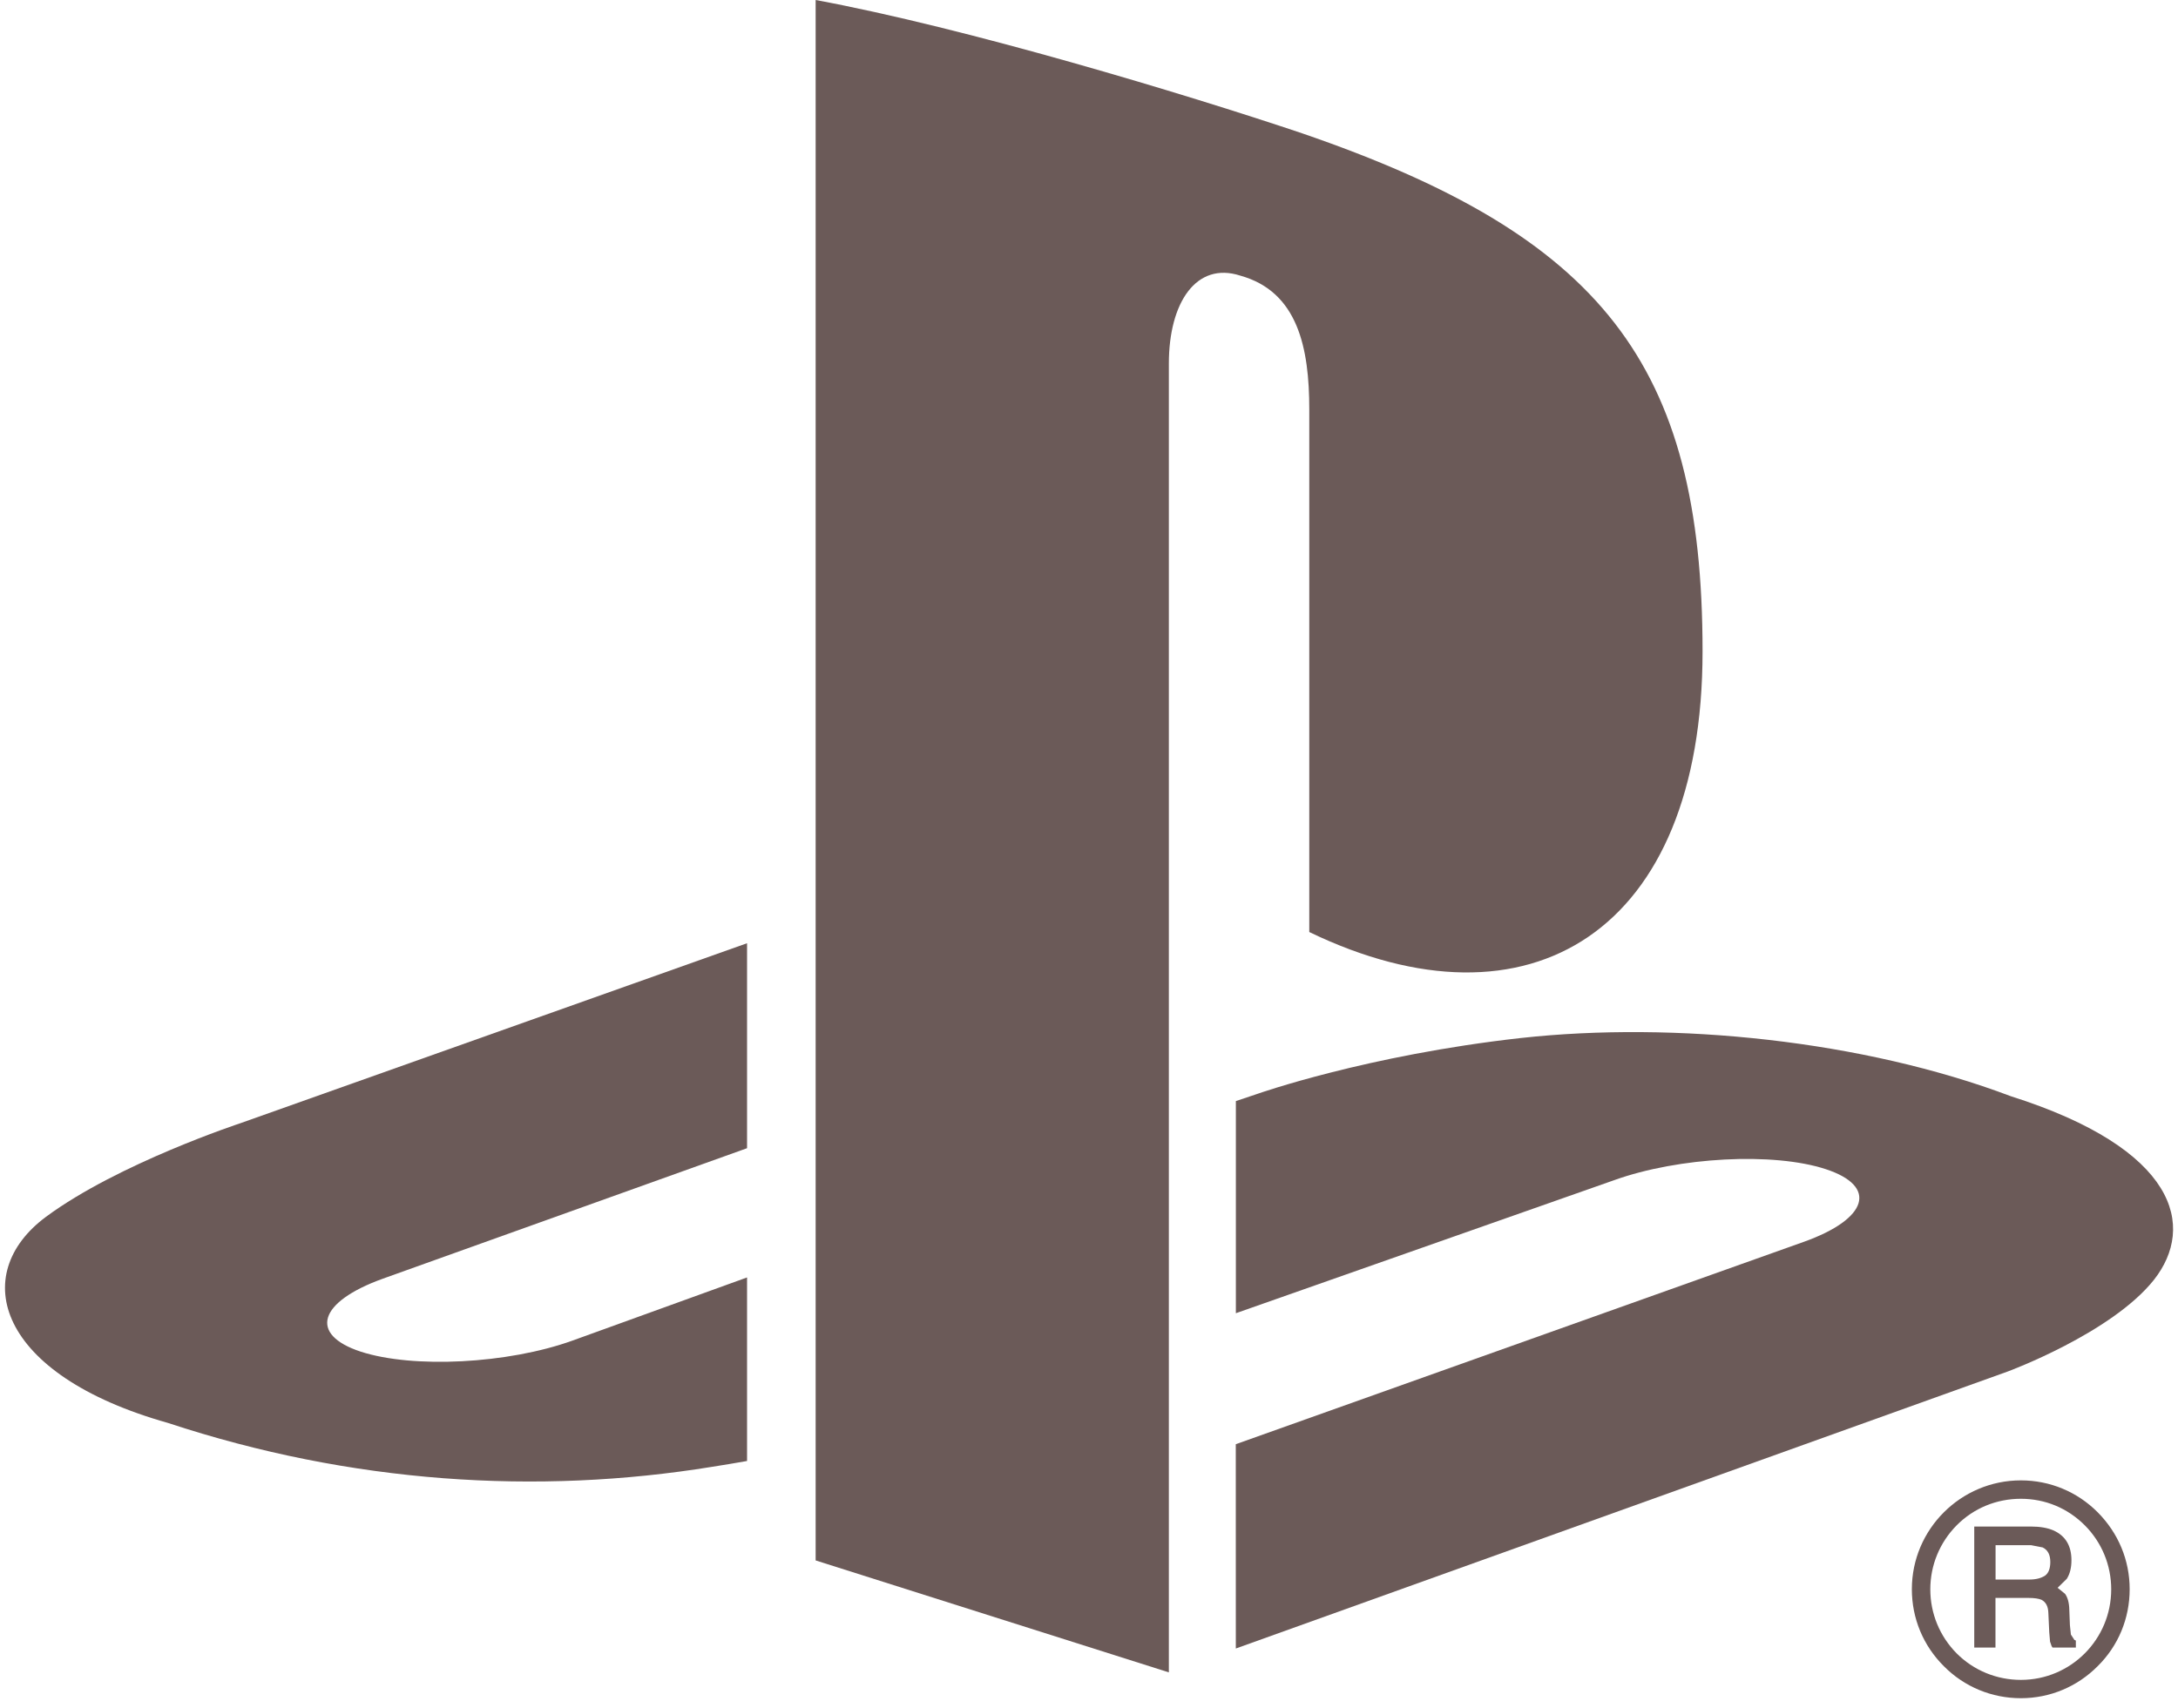
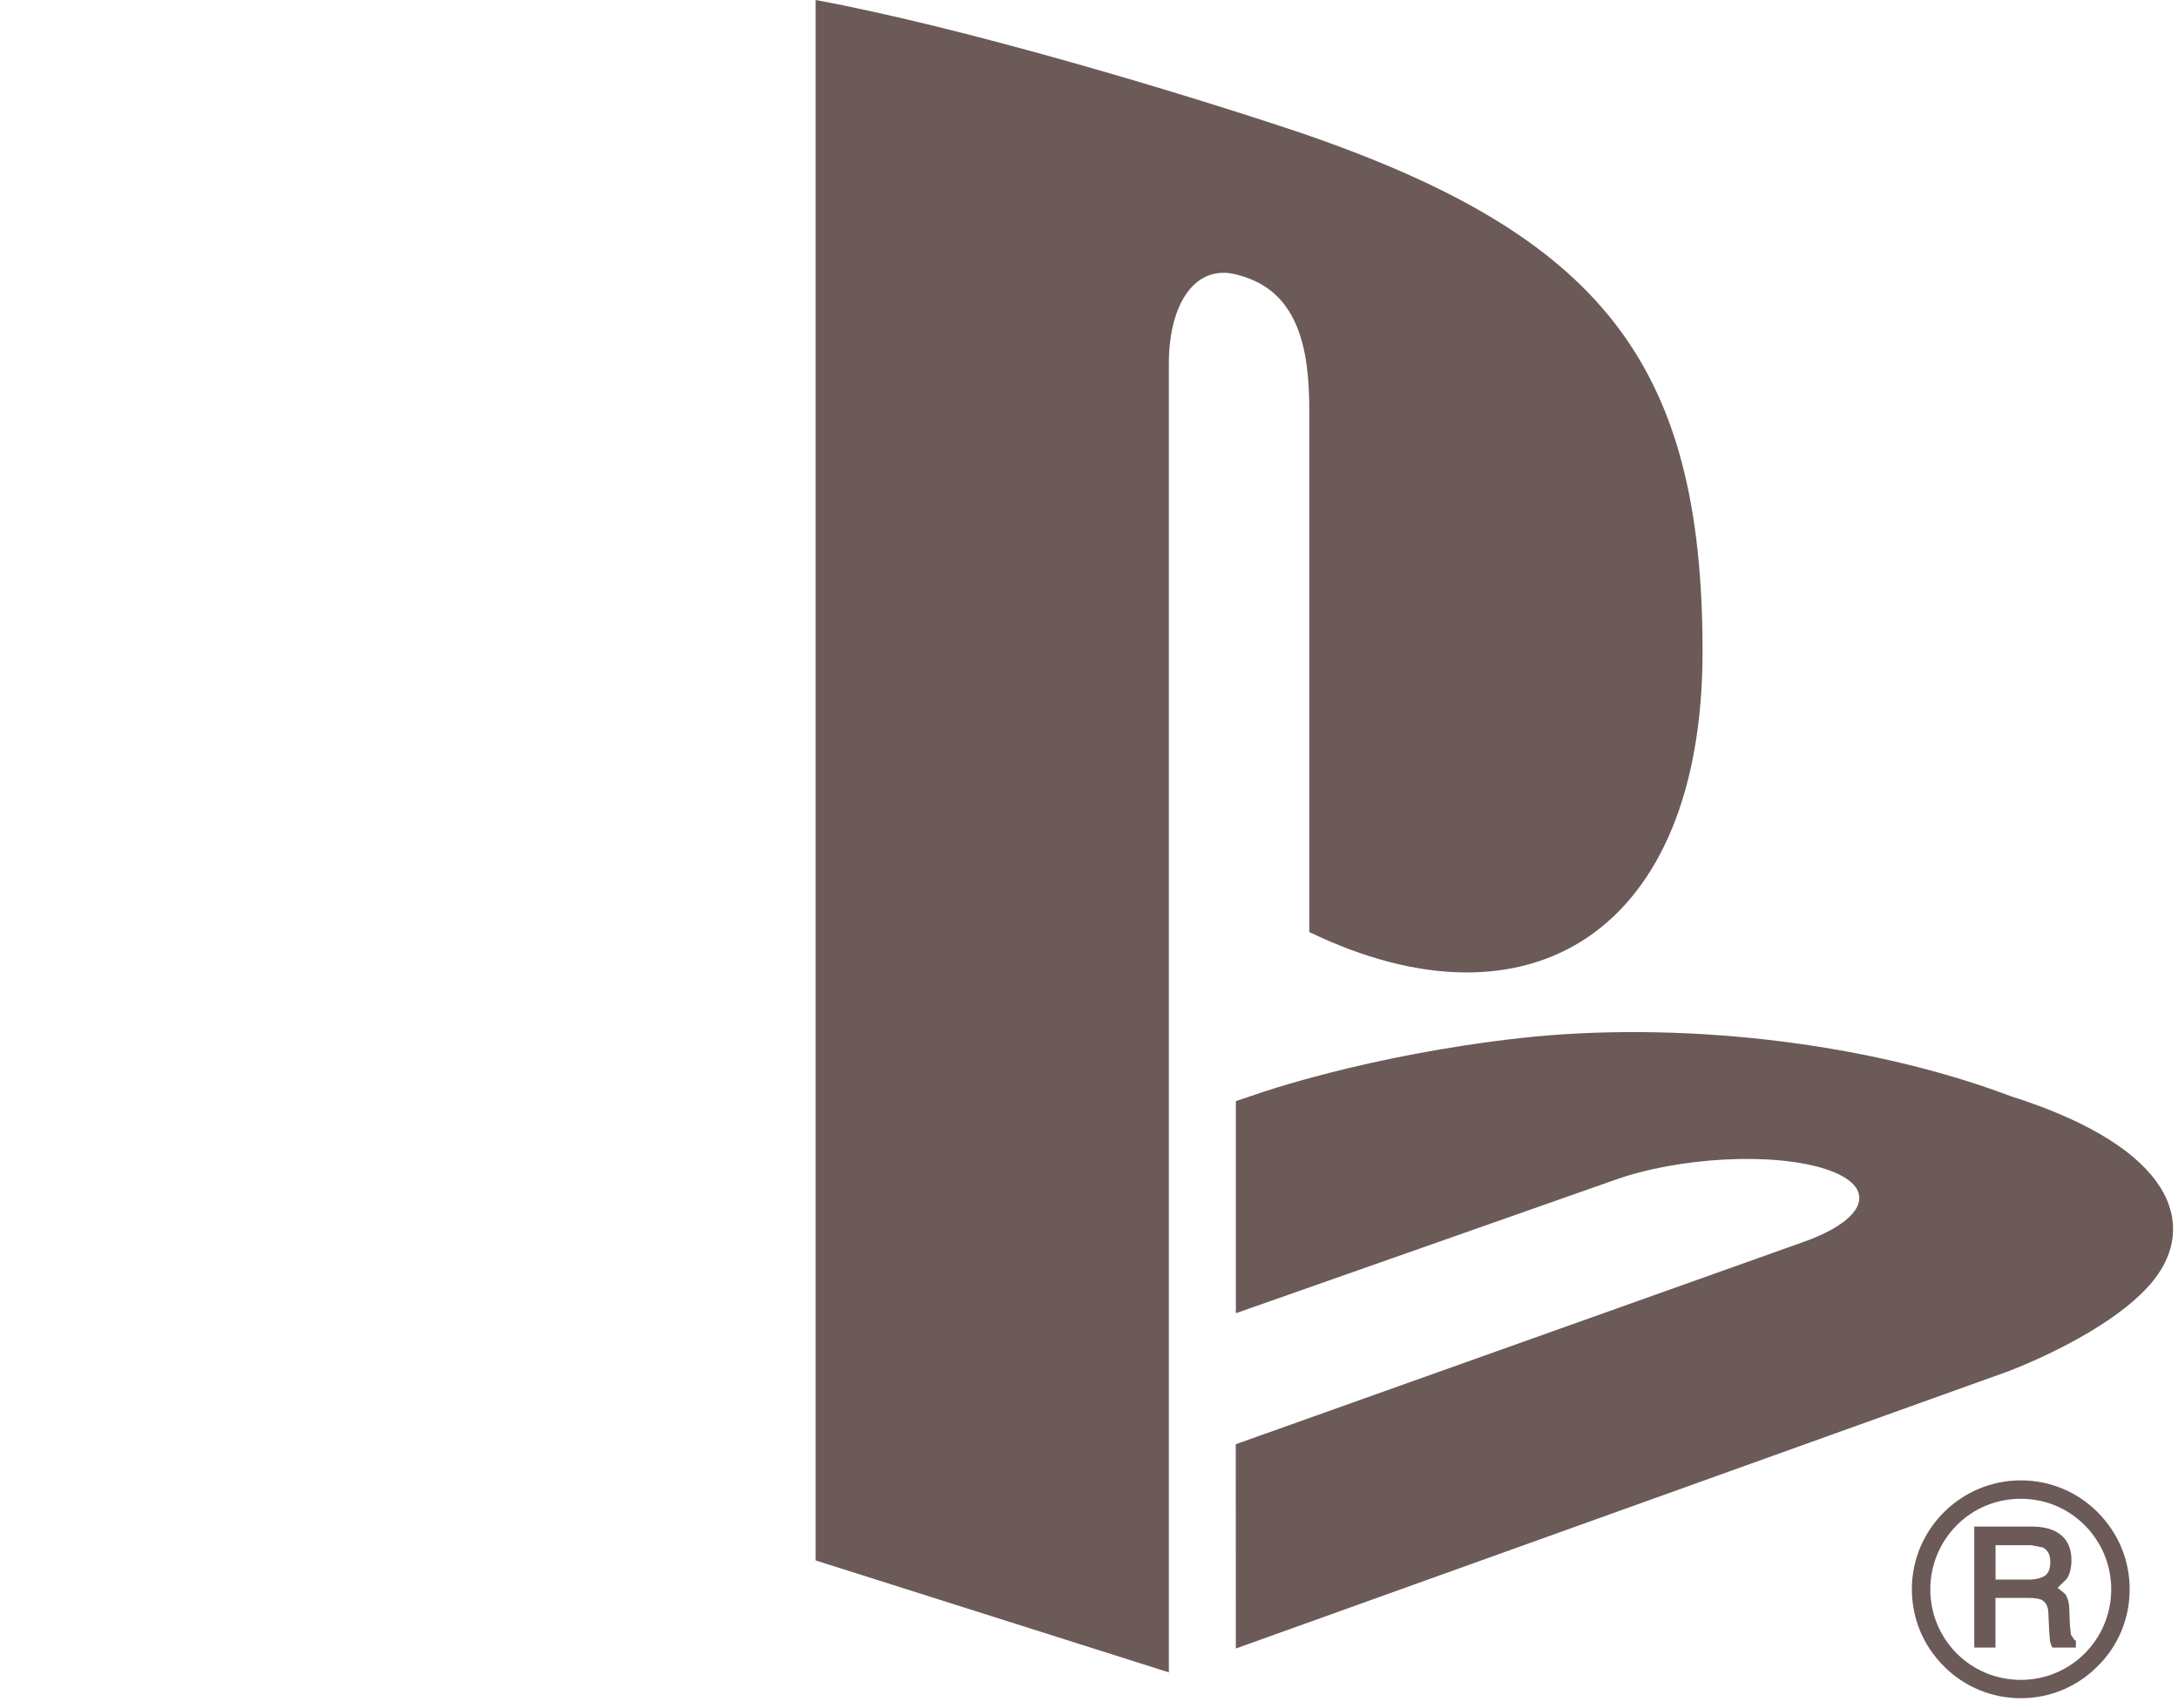
<svg xmlns="http://www.w3.org/2000/svg" version="1.0" id="Layer_1" x="0px" y="0px" width="51px" height="40px" viewBox="-0.118 0 51 40" style="enable-background:new -0.118 0 51 40;" xml:space="preserve">
  <path style="fill:#6B5A58;" d="M45.082,37.225c0-0.564,0.22-1.097,0.616-1.498c0.402-0.406,0.938-0.623,1.504-0.623  c0.567,0,1.094,0.217,1.499,0.623c0.398,0.401,0.617,0.934,0.617,1.498c0,1.17-0.943,2.121-2.115,2.121  c-0.565,0-1.103-0.219-1.504-0.621C45.301,38.323,45.082,37.788,45.082,37.225 M47.202,39.775c0.682,0,1.32-0.269,1.797-0.748  c0.486-0.479,0.751-1.12,0.751-1.805c0-0.681-0.265-1.316-0.751-1.804c-0.478-0.479-1.116-0.745-1.797-0.745  c-1.405,0-2.552,1.145-2.552,2.549c0,0.685,0.267,1.324,0.751,1.805C45.878,39.509,46.522,39.775,47.202,39.775" />
  <path style="fill:#6B5A58;" d="M47.892,36.585c0,0.155-0.044,0.263-0.123,0.319c-0.093,0.06-0.212,0.092-0.374,0.092H46.61v-0.805  h0.832l0.272,0.053C47.832,36.303,47.892,36.412,47.892,36.585 M48.455,38.408l-0.081-0.124l-0.023-0.218l-0.014-0.36  c-0.003-0.177-0.044-0.3-0.1-0.376l-0.174-0.141l0.214-0.209c0.073-0.112,0.11-0.26,0.11-0.435c0-0.337-0.136-0.569-0.416-0.698  c-0.142-0.062-0.318-0.093-0.537-0.093h-1.323v2.834h0.497v-1.162h0.771c0.144,0,0.244,0.017,0.307,0.044  c0.1,0.053,0.155,0.15,0.16,0.305l0.021,0.453l0.019,0.222l0.036,0.104l0.021,0.034h0.547v-0.163L48.455,38.408L48.455,38.408z" />
  <path style="fill:#6B5A58;" d="M18.981,0v36.548l8.271,2.622V8.515c0-1.434,0.646-2.391,1.67-2.06  c1.354,0.375,1.618,1.698,1.618,3.133V21.83c5.15,2.486,9.209,0,9.209-6.575c0-6.74-2.373-9.728-9.378-12.133  C27.618,2.195,22.493,0.651,18.981,0" />
  <path style="fill:#6B5A58;" d="M28.819,33.826l13.301-4.74c1.506-0.538,1.738-1.301,0.515-1.702  c-1.226-0.403-3.447-0.284-4.954,0.257l-8.86,3.117v-4.969l0.511-0.171c0,0,2.562-0.905,6.163-1.306  c3.6-0.396,8.009,0.055,11.468,1.362c3.903,1.237,4.342,3.052,3.354,4.304c-0.995,1.25-3.422,2.145-3.422,2.145L28.82,38.611  L28.819,33.826L28.819,33.826z" />
-   <path style="fill:#6B5A58;" d="M3.813,33.327c-4.005-1.129-4.674-3.478-2.853-4.828c1.69-1.25,4.559-2.194,4.559-2.194l11.856-4.213  v4.801l-8.528,3.056c-1.512,0.545-1.74,1.307-0.519,1.709c1.228,0.399,3.442,0.286,4.954-0.257l4.093-1.481v4.299  c-0.263,0.048-0.551,0.093-0.816,0.136C12.464,35.021,8.107,34.745,3.813,33.327" />
</svg>